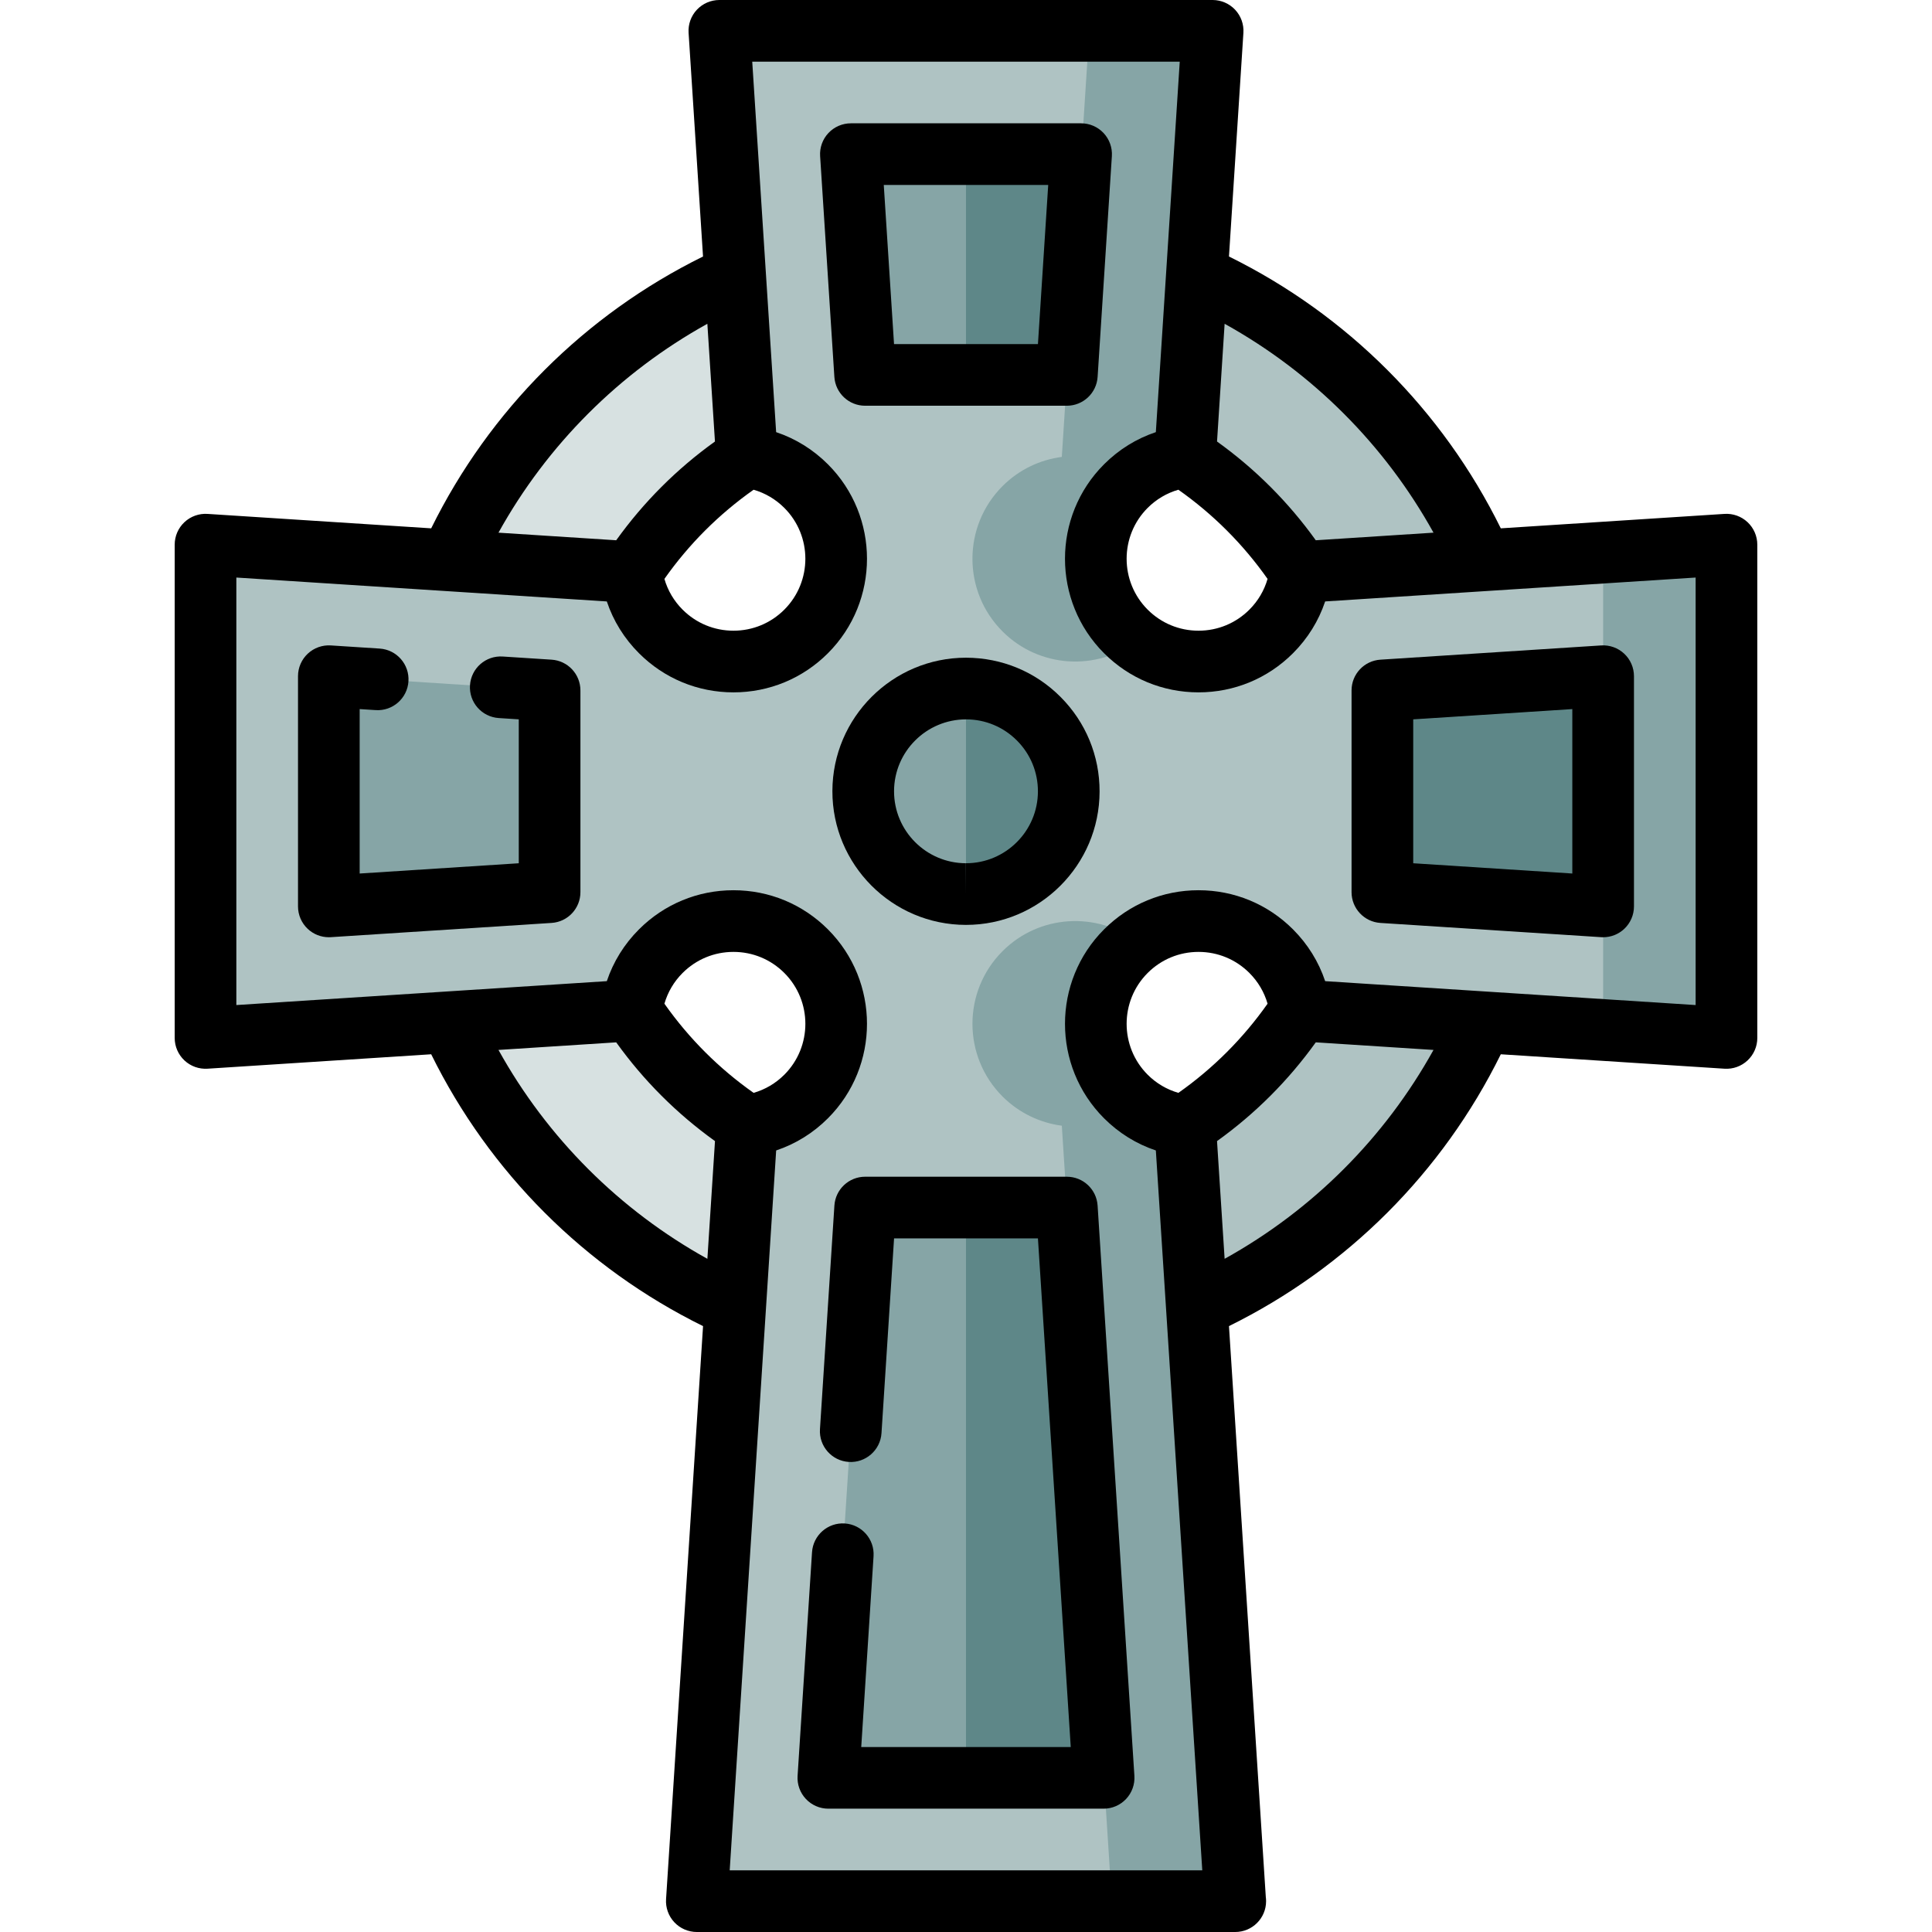
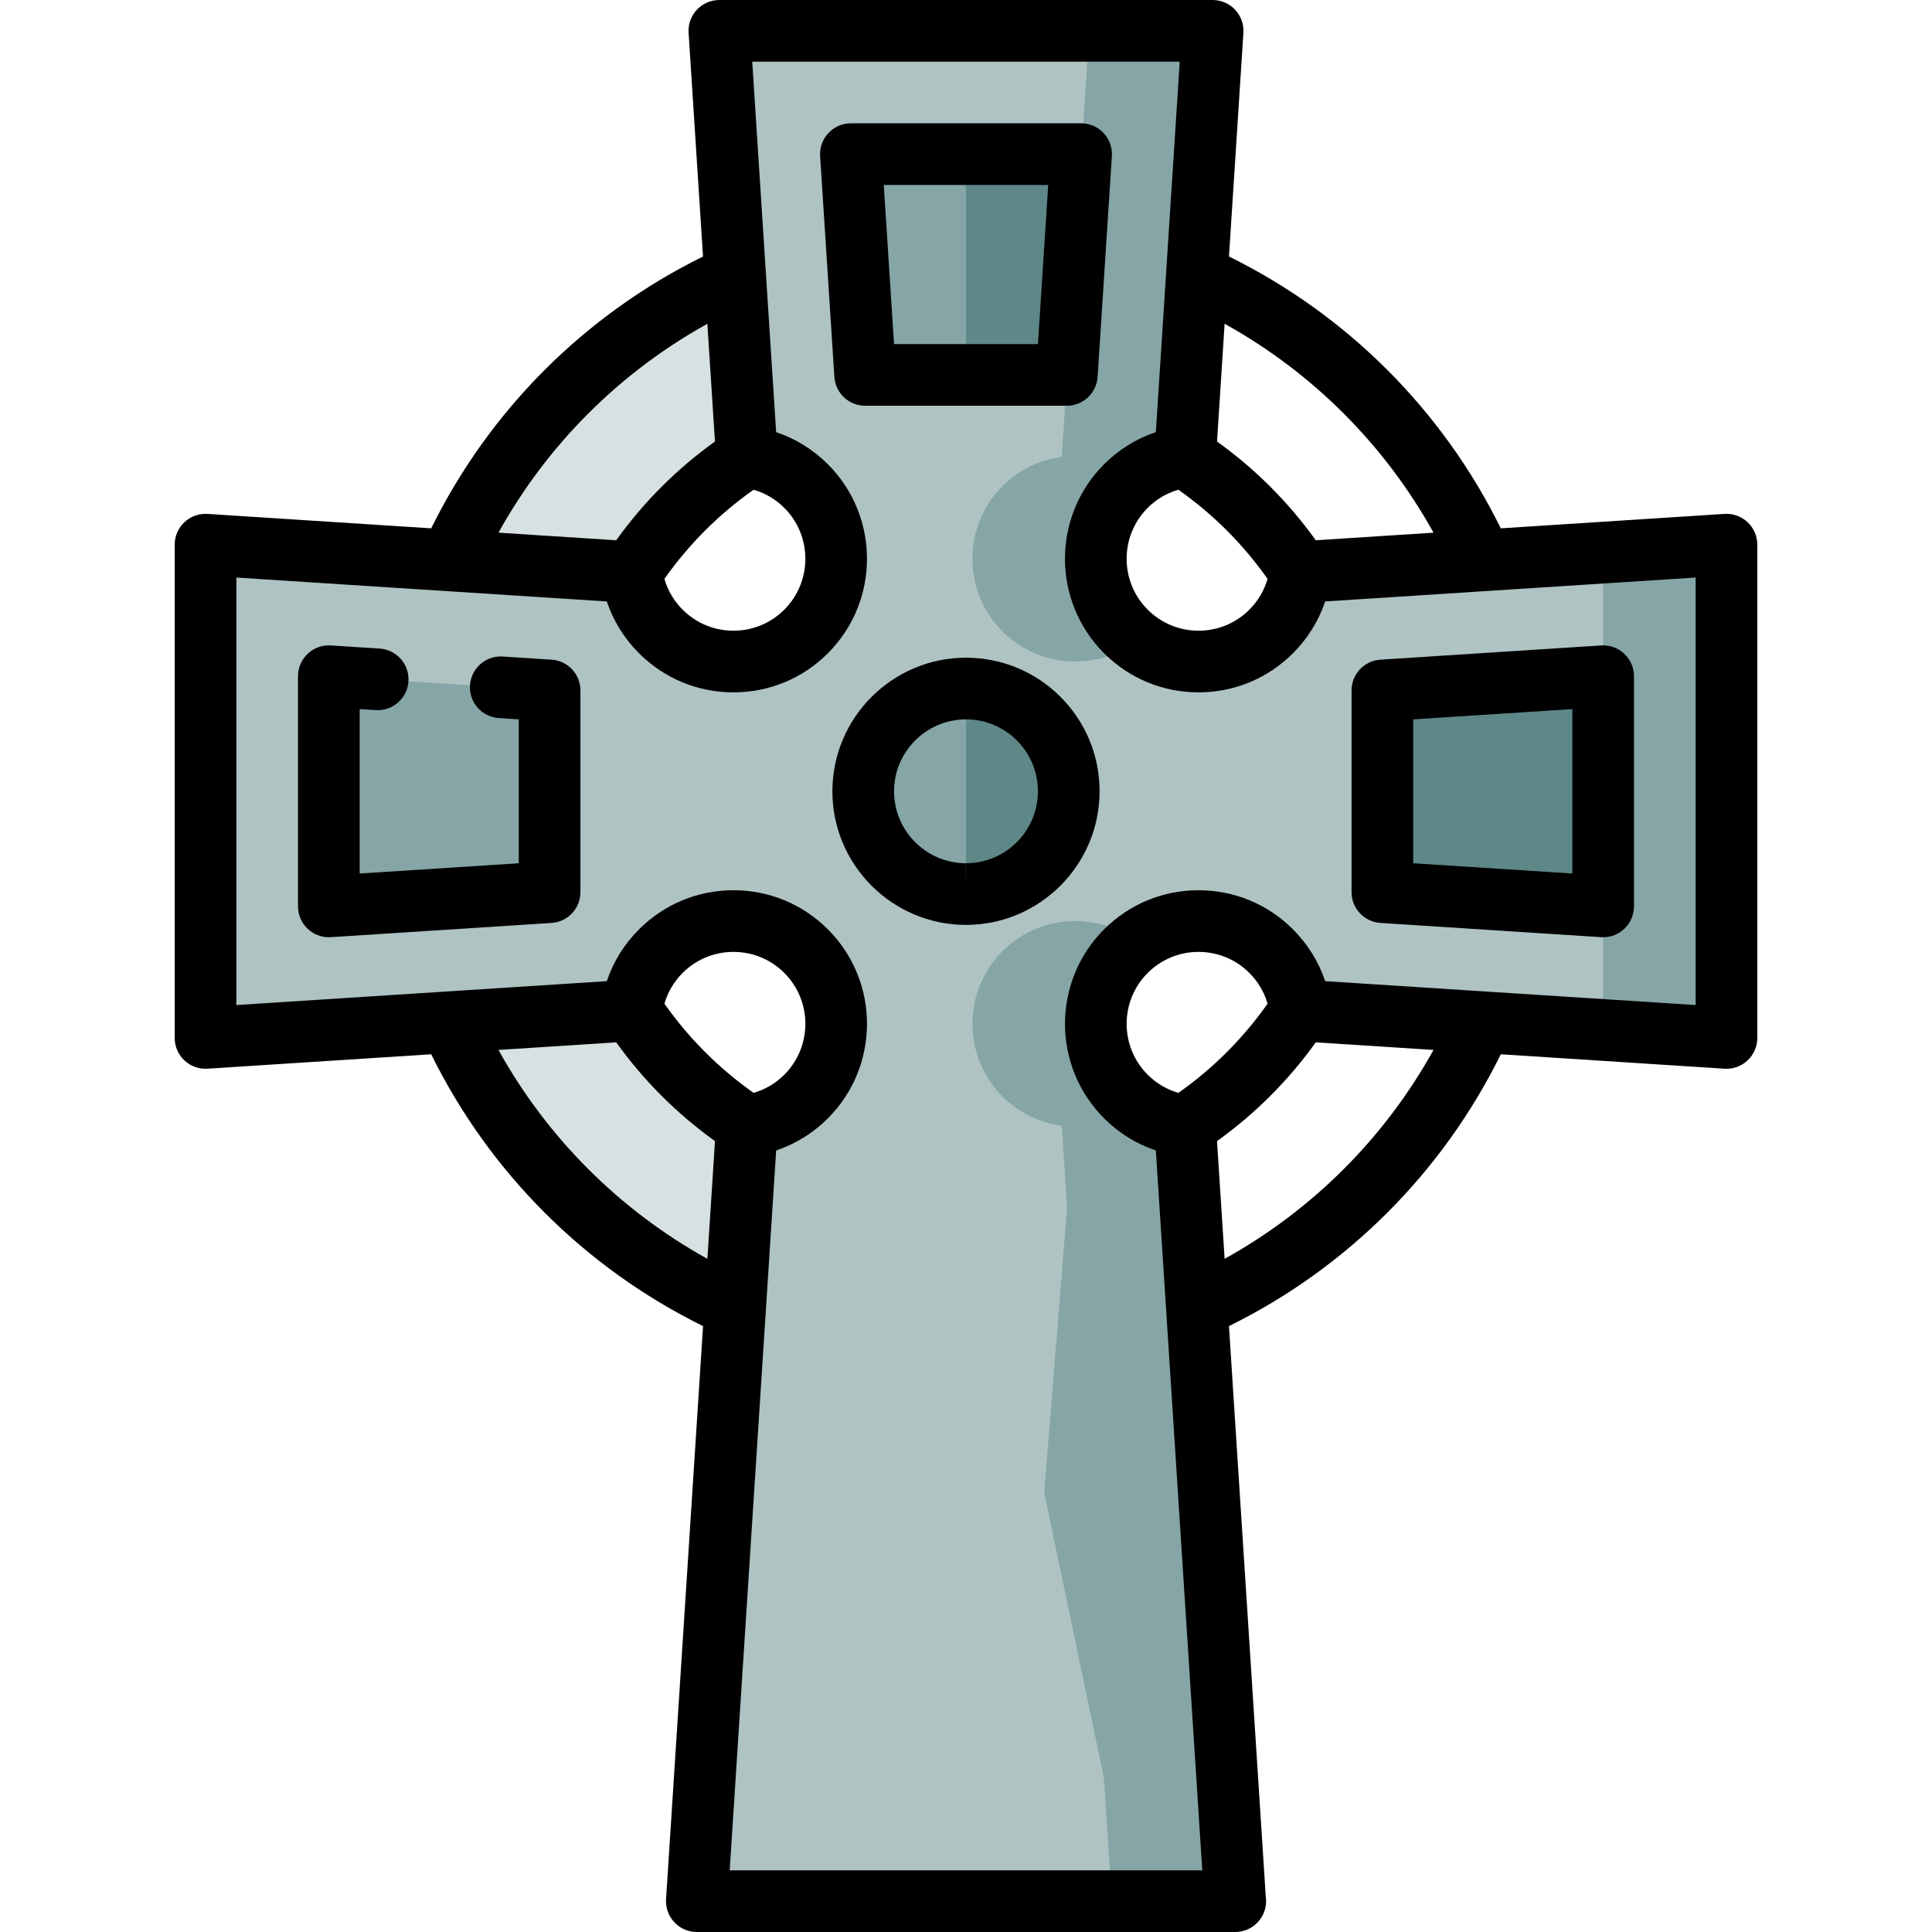
<svg xmlns="http://www.w3.org/2000/svg" version="1.1" id="Layer_1" x="0px" y="0px" viewBox="0 0 511.998 511.998" style="enable-background:new 0 0 511.998 511.998;" xml:space="preserve">
-   <path style="fill:#AFC3C3;" d="M255.997,59.915c82.595,0,149.787,67.192,149.787,149.787s-67.192,149.787-149.787,149.787  l-21.787-21.923l21.787-21.923c58.51,0,105.94-47.431,105.94-105.94s-47.431-105.94-105.94-105.94L234.21,81.838L255.997,59.915z" />
  <path style="fill:#D7E1E1;" d="M255.997,315.643v43.847c-82.595,0-149.787-67.192-149.787-149.787S173.402,59.915,255.997,59.915  v43.847c-58.51,0-105.94,47.431-105.94,105.94S197.488,315.643,255.997,315.643z" />
  <g>
    <path style="fill:#86A5A6;" d="M314.071,298.322l13.258,205.508h-32.681l-50.753-284.443c0,0,46.723,22.125,57.388,30.154   c-1.013,0.752-1.994,1.601-2.919,2.527c-10.632,10.632-10.632,27.877,0,38.52C302.774,294.988,308.33,297.57,314.071,298.322z" />
    <path style="fill:#86A5A6;" d="M321.359,8.17l-7.288,112.912c-5.741,0.752-11.297,3.323-15.709,7.734   c-10.632,10.643-10.632,27.888,0,38.52c0.926,0.926,1.906,1.776,2.919,2.527c-10.665,8.029-57.388,30.154-57.388,30.154   L288.678,8.17H321.359z" />
    <polygon style="fill:#86A5A6;" points="457.529,144.34 457.529,275.064 424.848,272.95 381.274,209.702 424.848,146.454  " />
  </g>
  <path style="fill:#AFC3C3;" d="M424.848,146.454v32.744l-10.894,30.504l10.894,30.504v32.744l-80.231-5.174  c-0.752-5.741-3.323-11.297-7.734-15.709c-9.717-9.706-24.935-10.556-35.6-2.527c-10.665-8.029-25.894-7.179-35.6,2.527  c-10.632,10.632-10.632,27.877,0,38.52c4.412,4.401,9.968,6.983,15.709,7.734l1.399,21.685l-6.062,75.569l15.813,75.569  l2.109,32.686H184.666l13.258-205.508c5.741-0.752,11.297-3.333,15.709-7.734c10.632-10.643,10.632-27.888,0-38.52  c-10.632-10.632-27.877-10.632-38.52,0c-4.412,4.412-6.983,9.968-7.734,15.709l-112.912,7.287V144.34l112.912,7.288  c0.752,5.741,3.323,11.297,7.734,15.709c10.643,10.632,27.888,10.632,38.52,0c10.632-10.632,10.632-27.877,0-38.52  c-4.412-4.412-9.968-6.983-15.709-7.734L190.636,8.17h98.043l-2.11,32.685l-12.689,29.266l8.911,29.266l-1.401,21.697  c-5.741,0.752-11.297,3.323-15.709,7.734c-10.632,10.643-10.632,27.888,0,38.52c9.706,9.706,24.935,10.556,35.6,2.527  c10.665,8.029,25.883,7.179,35.6-2.527c4.412-4.412,6.983-9.968,7.734-15.709L424.848,146.454z" />
  <polygon style="fill:#5E8788;" points="366.346,182.971 366.346,236.432 424.848,240.206 424.848,179.198 " />
  <polygon style="fill:#86A5A6;" points="87.146,179.198 87.146,240.206 145.649,236.432 145.649,182.971 " />
  <g>
-     <polygon style="fill:#5E8788;" points="282.719,320.011 292.469,471.149 255.997,471.149 241.836,395.58 255.997,320.011  " />
    <polygon style="fill:#5E8788;" points="286.499,40.851 282.73,99.382 255.997,99.372 241.836,70.111 255.997,40.851  " />
    <path style="fill:#5E8788;" d="M256.041,182.468c15.044,0.022,27.212,12.234,27.19,27.278c-0.022,15.033-12.212,27.19-27.234,27.19   l-13.072-27.278C242.925,209.659,255.997,182.468,256.041,182.468z" />
  </g>
  <g>
-     <polygon style="fill:#86A5A6;" points="255.997,320.011 255.997,471.149 219.525,471.149 229.275,320.011  " />
    <path style="fill:#86A5A6;" d="M255.997,182.468v54.468c-15.088-0.022-27.256-12.234-27.234-27.278   C228.785,194.625,240.975,182.468,255.997,182.468z" />
    <polygon style="fill:#86A5A6;" points="255.997,40.851 255.997,99.372 229.264,99.35 225.495,40.851  " />
  </g>
  <path d="M463.118,138.381c-1.648-1.545-3.862-2.339-6.113-2.193l-59.279,3.825c-15.441-31.314-40.725-56.597-72.037-72.038  l3.825-59.278c0.146-2.254-0.648-4.467-2.193-6.115C325.775,0.935,323.617,0,321.359,0H190.636c-2.258,0-4.416,0.935-5.96,2.582  c-1.545,1.647-2.339,3.861-2.193,6.115l3.825,59.278c-31.314,15.441-56.598,40.725-72.037,72.037l-59.278-3.825  c-2.251-0.146-4.466,0.648-6.115,2.193c-1.647,1.544-2.582,3.702-2.582,5.96v130.723c0,2.258,0.935,4.416,2.582,5.96  c1.648,1.545,3.857,2.335,6.115,2.193l59.278-3.825c15.442,31.315,40.728,56.601,72.044,72.041l-9.803,151.87  c-0.145,2.253,0.648,4.466,2.193,6.115c1.544,1.647,3.702,2.582,5.96,2.582h142.668c4.534,0,8.192-3.658,8.192-8.17  c0-0.385-0.025-0.763-0.077-1.133l-9.759-151.267c31.314-15.441,56.598-40.725,72.039-72.037l59.279,3.825  c2.253,0.151,4.467-0.649,6.114-2.193c1.646-1.544,2.582-3.702,2.582-5.96V144.339C465.699,142.082,464.765,139.924,463.118,138.381  z M379.893,141.163l-31.198,2.013c-7.269-10.128-16.043-18.902-26.17-26.17l2.013-31.198  C347.821,98.717,366.981,117.878,379.893,141.163z M312.284,129.782c9.213,6.493,17.141,14.42,23.633,23.633  c-0.885,3.064-2.515,5.843-4.816,8.143c-3.6,3.6-8.387,5.583-13.48,5.583c-5.092,0-9.879-1.983-13.48-5.583  c-7.433-7.433-7.433-19.528-0.001-26.961C306.44,132.298,309.219,130.667,312.284,129.782z M199.71,129.782  c3.064,0.885,5.843,2.515,8.144,4.815c7.433,7.433,7.433,19.528,0,26.961c-3.601,3.6-8.388,5.583-13.481,5.583  c-5.093,0-9.879-1.983-13.481-5.584c-2.3-2.3-3.93-5.077-4.816-8.143C182.57,144.203,190.498,136.275,199.71,129.782z   M187.457,85.807l2.013,31.198c-10.128,7.268-18.9,16.042-26.17,26.17l-31.198-2.013C145.012,117.878,164.173,98.717,187.457,85.807  z M132.102,278.243l31.199-2.013c7.267,10.125,16.043,18.898,26.177,26.17l-2.014,31.2  C164.177,320.691,145.014,301.529,132.102,278.243z M199.713,289.619c-9.217-6.496-17.145-14.422-23.635-23.63  c0.885-3.065,2.515-5.843,4.816-8.143c3.6-3.6,8.388-5.583,13.481-5.583c5.093,0,9.879,1.983,13.481,5.583  c7.433,7.433,7.433,19.528,0,26.961C205.557,287.103,202.779,288.733,199.713,289.619z M312.288,289.619  c-3.07-0.886-5.85-2.515-8.146-4.813c-7.433-7.433-7.433-19.528-0.001-26.961c3.601-3.6,8.389-5.583,13.481-5.583  c5.093,0,9.879,1.983,13.48,5.583c2.3,2.3,3.93,5.078,4.816,8.143C329.426,275.2,321.499,283.126,312.288,289.619z M324.536,333.597  l-2.013-31.197c10.128-7.269,18.902-16.043,26.171-26.171l31.197,2.013C366.981,301.527,347.821,320.687,324.536,333.597z   M449.359,266.349l-98.179-6.334c-1.72-5.141-4.606-9.804-8.524-13.725c-6.688-6.688-15.578-10.37-25.035-10.37  s-18.347,3.682-25.035,10.37c-13.803,13.804-13.803,36.265,0,50.069c3.917,3.916,8.58,6.801,13.724,8.521l12.305,190.779H193.377  l12.314-190.779c5.139-1.72,9.8-4.604,13.716-8.52c13.803-13.804,13.803-36.265,0-50.069c-6.688-6.688-15.578-10.37-25.035-10.37  c-9.457,0-18.348,3.682-25.035,10.37c-3.92,3.92-6.805,8.583-8.525,13.725l-98.178,6.332V153.055l98.179,6.334  c1.72,5.142,4.606,9.804,8.525,13.724c6.687,6.688,15.578,10.37,25.035,10.37c9.457,0,18.347-3.682,25.035-10.37  c13.803-13.804,13.803-36.265-0.001-50.069c-3.921-3.92-8.583-6.805-13.724-8.524L199.35,16.34h113.294l-6.334,98.179  c-5.14,1.719-9.804,4.605-13.725,8.524c-13.803,13.804-13.803,36.265,0.001,50.069c6.688,6.687,15.578,10.37,25.034,10.37  c9.458,0,18.348-3.682,25.034-10.37c3.921-3.92,6.805-8.583,8.525-13.725l98.18-6.332V266.349z" />
-   <path d="M229.277,311.841c-4.308,0-7.875,3.344-8.153,7.644l-3.826,59.262c-0.291,4.502,3.124,8.389,7.627,8.679  c4.487,0.294,8.388-3.124,8.679-7.627l3.332-51.617l38.127,0.003l8.696,134.793h-55.524l3.265-50.567  c0.291-4.502-3.124-8.389-7.627-8.679c-4.494-0.301-8.389,3.124-8.679,7.627l-3.826,59.263c-0.146,2.253,0.648,4.466,2.193,6.113  c1.544,1.648,3.702,2.583,5.96,2.583h72.952c2.258,0,4.416-0.935,5.961-2.582c1.545-1.647,2.338-3.861,2.193-6.115l-9.75-151.134  c-0.278-4.299-3.844-7.644-8.152-7.644C282.725,311.845,229.279,311.841,229.277,311.841z" />
  <path d="M365.82,244.586l58.502,3.774c0.175,0.011,0.351,0.017,0.525,0.017c2.069,0,4.069-0.785,5.588-2.21  c1.647-1.544,2.582-3.702,2.582-5.96v-61.009c0-2.258-0.935-4.416-2.582-5.96c-1.648-1.545-3.856-2.338-6.114-2.193l-58.502,3.774  c-4.3,0.277-7.645,3.845-7.645,8.153v53.46C358.176,240.74,361.52,244.309,365.82,244.586z M374.517,190.632l42.162-2.72v43.58  l-42.162-2.72V190.632z" />
  <path d="M290.879,99.88l3.777-58.502c0.146-2.254-0.648-4.467-2.193-6.115c-1.545-1.648-3.702-2.583-5.961-2.583h-61.009  c-2.258,0-4.416,0.935-5.96,2.582c-1.545,1.647-2.338,3.861-2.193,6.115l3.774,58.503c0.277,4.299,3.845,7.644,8.153,7.644h53.458  C287.032,107.524,290.601,104.179,290.879,99.88z M275.065,91.184h-38.139l-2.719-42.163h43.579L275.065,91.184z" />
  <path d="M146.175,174.819l-12.945-0.836c-4.513-0.294-8.389,3.124-8.679,7.627c-0.291,4.503,3.124,8.389,7.627,8.679l5.301,0.342  v38.141l-42.163,2.72v-43.58l4.249,0.273c4.502,0.294,8.388-3.124,8.679-7.627c0.291-4.503-3.124-8.389-7.627-8.679l-12.945-0.836  c-2.248-0.145-4.466,0.648-6.115,2.193c-1.647,1.544-2.582,3.702-2.582,5.96v61.009c0,2.258,0.935,4.416,2.582,5.96  c1.52,1.425,3.519,2.21,5.587,2.21c0.175,0,0.351-0.005,0.526-0.017l58.503-3.774c4.299-0.277,7.644-3.845,7.644-8.153v-53.46  C153.819,178.664,150.474,175.095,146.175,174.819z" />
  <path d="M255.996,174.298c-19.488,0-35.369,15.856-35.403,35.344c-0.033,19.521,15.823,35.43,35.344,35.464h0.06  c19.489,0,35.37-15.856,35.404-35.344c0.016-9.457-3.653-18.354-10.327-25.052C274.4,178.011,265.513,174.314,255.996,174.298z   M255.997,228.766v8.17l-0.033-8.17c-10.511-0.017-19.05-8.584-19.032-19.095c0.017-10.494,8.569-19.032,19.095-19.032  c5.093,0.009,9.876,1.999,13.471,5.606c3.595,3.607,5.569,8.397,5.56,13.49C275.043,220.229,266.492,228.766,255.997,228.766z" />
  <g>
</g>
  <g>
</g>
  <g>
</g>
  <g>
</g>
  <g>
</g>
  <g>
</g>
  <g>
</g>
  <g>
</g>
  <g>
</g>
  <g>
</g>
  <g>
</g>
  <g>
</g>
  <g>
</g>
  <g>
</g>
  <g>
</g>
</svg>